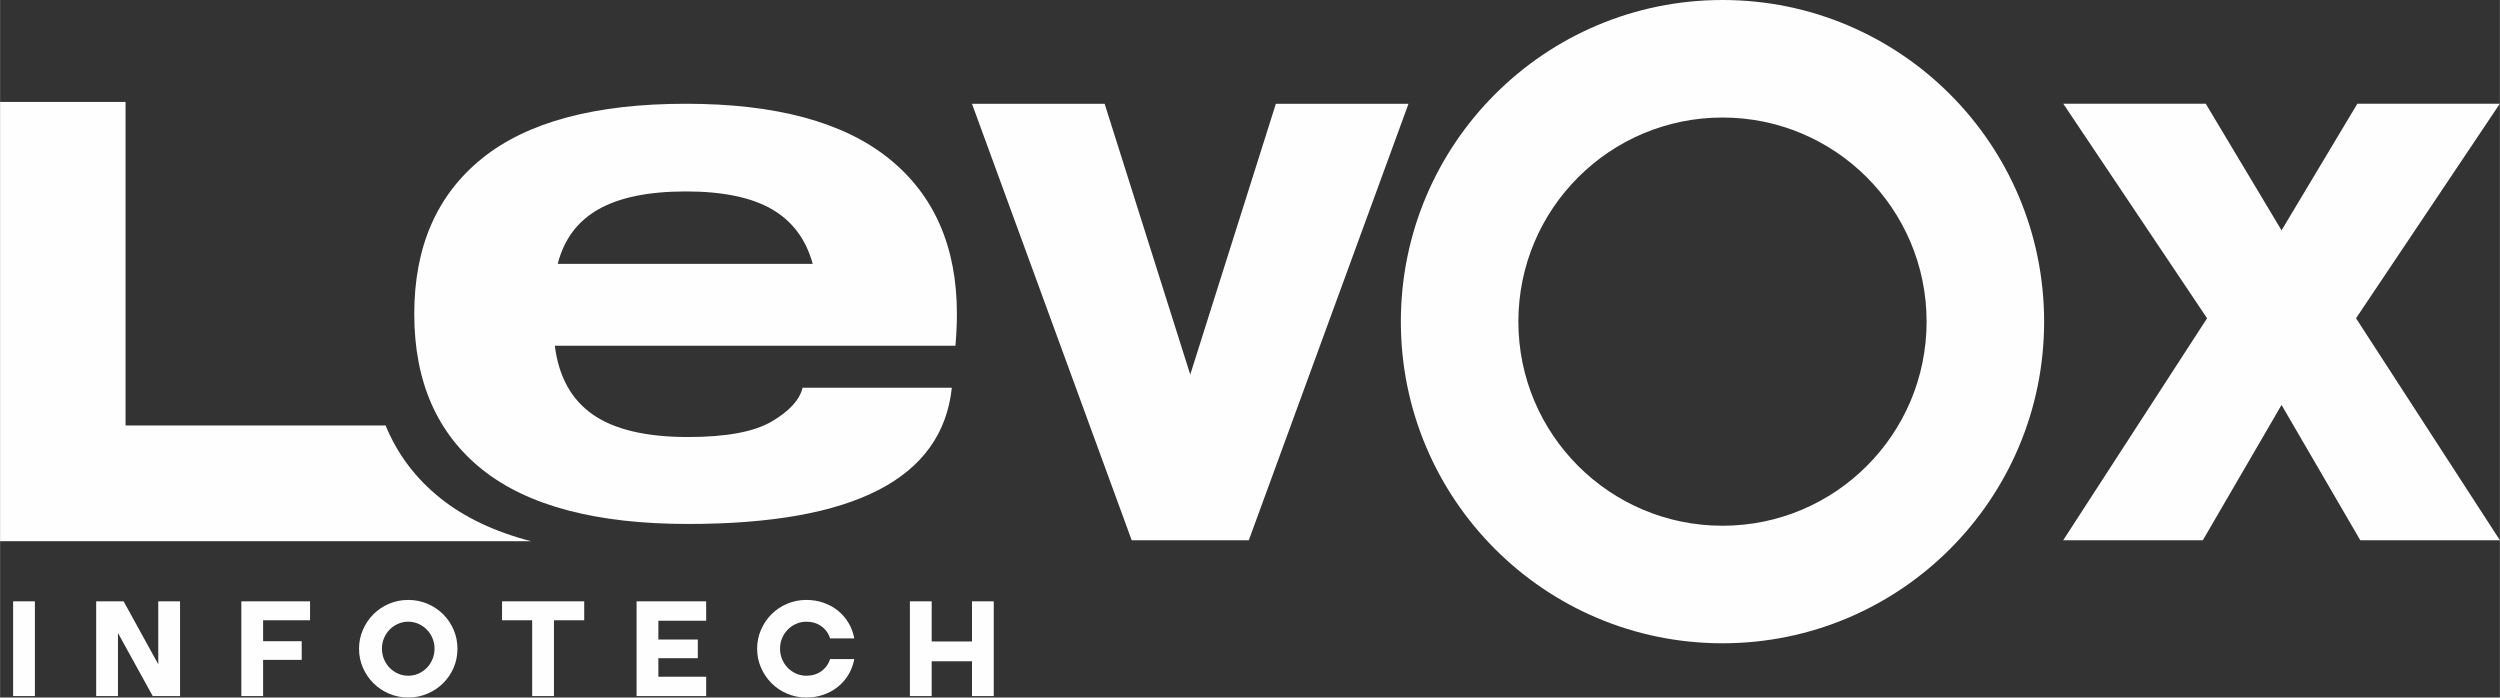
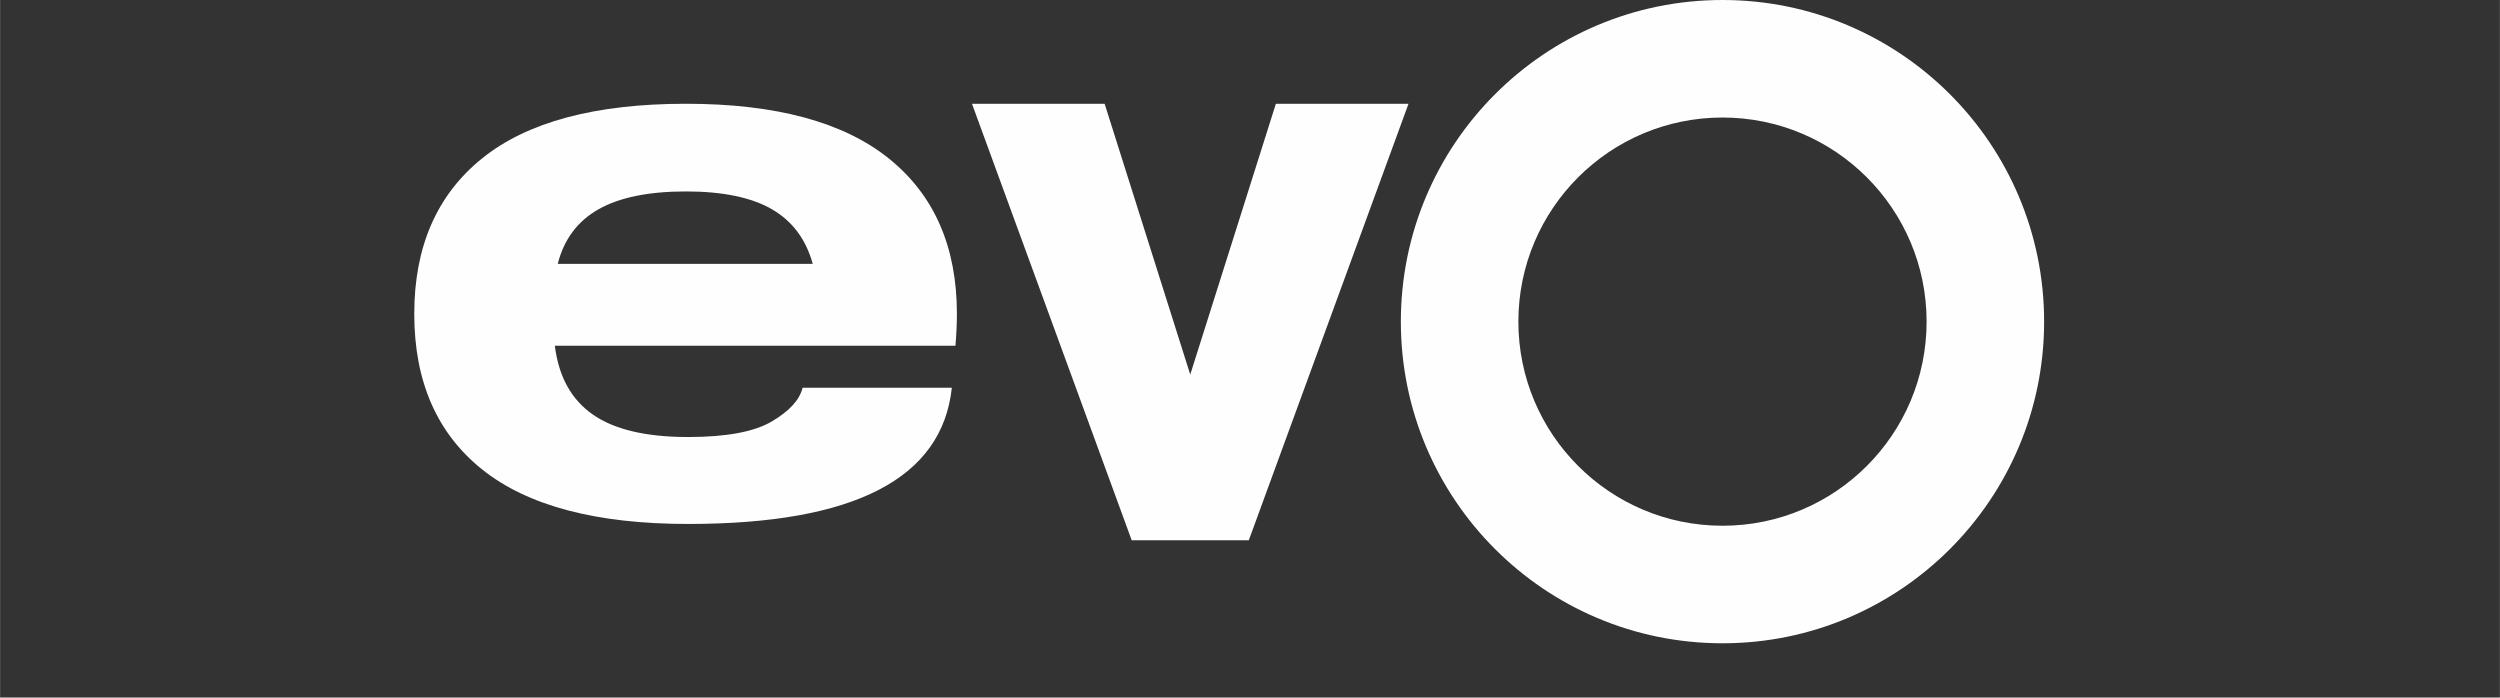
<svg xmlns="http://www.w3.org/2000/svg" xml:space="preserve" width="2.724in" height="0.76in" version="1.1" style="shape-rendering:geometricPrecision; text-rendering:geometricPrecision; image-rendering:optimizeQuality; fill-rule:evenodd; clip-rule:evenodd" viewBox="0 0 2723.96 760.04">
  <rect x="0" y="0" width="2723.96" height="760.04" fill="#333333" stroke="none" />
  <defs>
    <style type="text/css">
   
    .fil0 {fill:#FEFEFE}
    .fil1 {fill:#FEFEFE;fill-rule:nonzero}
   
  </style>
  </defs>
  <g id="Layer_x0020_1">
    <g id="_1381988920976">
-       <path class="fil0" d="M-0 589.72l0 -478.64 136.72 0 0 352.51 18.26 0 126.8 0 138.29 0c12.89,31.37 32.85,57.85 59.89,79.43 26.11,20.83 58.95,36.39 98.52,46.69l-578.49 0z" />
      <path class="fil0" d="M1042.6 342.01c0,10.53 -0.53,22.11 -1.58,34.73l-436.55 0c4.21,33.68 18.02,58.68 41.45,75 23.42,16.31 58.02,24.47 103.8,24.47 41.58,0 71.97,-5.66 91.18,-16.97 19.21,-11.32 30.39,-23.55 33.55,-36.71l162.62 0c-10.53,98.94 -106.31,148.41 -287.35,148.41 -99.99,0 -174.72,-19.74 -224.19,-59.21 -49.47,-39.47 -74.21,-96.04 -74.21,-169.73 0,-73.15 24.6,-129.59 73.81,-169.33 49.21,-39.73 123.28,-59.6 222.22,-59.6 97.89,0 171.57,19.87 221.04,59.6 49.47,39.73 74.21,96.18 74.21,169.33zm-295.24 -133.41c-40.52,0 -72.23,6.45 -95.12,19.34 -22.89,12.89 -37.76,32.76 -44.6,59.6l277.87 0c-7.37,-26.84 -22.24,-46.71 -44.6,-59.6 -22.37,-12.89 -53.55,-19.34 -93.55,-19.34z" />
      <path class="fil0" d="M1876.82 0c193.56,0 350.48,156.91 350.48,350.48 0,193.56 -156.92,350.48 -350.48,350.48 -193.56,0 -350.47,-156.91 -350.47,-350.48 0,-193.56 156.91,-350.48 350.47,-350.48zm0 128.06c122.84,0 222.42,99.58 222.42,222.41 0,122.84 -99.58,222.41 -222.42,222.41 -122.84,0 -222.41,-99.58 -222.41,-222.41 0,-122.84 99.58,-222.41 222.41,-222.41z" />
      <polygon class="fil0" points="1233.08,588.73 1296.87,588.73 1360.66,588.73 1534.7,113.08 1390.16,113.08 1296.87,408.15 1296.87,408.15 1296.87,408.15 1203.58,113.08 1059.04,113.08 " />
-       <polygon class="fil0" points="2486.01,250.99 2403.43,113.05 2248.19,113.05 2404.86,346.8 2248.07,588.7 2400.22,588.7 2486.01,441.25 2571.8,588.7 2723.96,588.7 2567.17,346.8 2723.84,113.05 2568.6,113.05 " />
-       <path class="fil1" d="M14.2 655.25l23.73 0 0 103.24 -23.73 0 0 -103.24zm90.51 0l29.9 0 37.75 68.57 0 -68.57 23.73 0 0 103.24 -29.74 0 -37.91 -68.73 0 68.73 -23.73 0 0 -103.24zm158.16 0l74.89 0 0 20.65 -51.16 0 0 22.81 42.06 0 0 20.34 -42.06 0 0 39.45 -23.73 0 0 -103.24zm128.26 51.62c0,-7.29 1.41,-14.18 4.24,-20.65 2.83,-6.47 6.65,-12.12 11.48,-16.95 4.83,-4.83 10.5,-8.63 17.03,-11.4 6.52,-2.77 13.48,-4.16 20.88,-4.16 7.4,0 14.36,1.39 20.88,4.16 6.52,2.77 12.22,6.57 17.1,11.4 4.88,4.83 8.7,10.48 11.48,16.95 2.78,6.47 4.16,13.36 4.16,20.65 0,7.4 -1.39,14.3 -4.16,20.73 -2.78,6.42 -6.6,12.05 -11.48,16.88 -4.88,4.83 -10.58,8.63 -17.1,11.4 -6.53,2.77 -13.49,4.16 -20.88,4.16 -7.4,0 -14.36,-1.39 -20.88,-4.16 -6.53,-2.78 -12.2,-6.58 -17.03,-11.4 -4.83,-4.83 -8.66,-10.46 -11.48,-16.88 -2.82,-6.42 -4.24,-13.33 -4.24,-20.73zm24.96 -0.15c0,4.11 0.74,7.96 2.23,11.56 1.49,3.59 3.54,6.73 6.16,9.4 2.62,2.67 5.65,4.78 9.09,6.32 3.44,1.54 7.16,2.31 11.17,2.31 4.01,0 7.73,-0.77 11.17,-2.31 3.44,-1.54 6.47,-3.65 9.09,-6.32 2.62,-2.67 4.68,-5.81 6.16,-9.4 1.49,-3.59 2.24,-7.45 2.24,-11.56 0,-4.01 -0.75,-7.78 -2.24,-11.33 -1.49,-3.54 -3.55,-6.65 -6.16,-9.32 -2.62,-2.67 -5.68,-4.78 -9.17,-6.32 -3.49,-1.54 -7.19,-2.31 -11.09,-2.31 -3.9,0 -7.6,0.77 -11.1,2.31 -3.49,1.54 -6.55,3.65 -9.17,6.32 -2.62,2.67 -4.67,5.78 -6.16,9.32 -1.49,3.55 -2.23,7.32 -2.23,11.33zm163.7 -30.82l-32.82 0 0 -20.65 89.53 0 0 20.65 -32.98 0 0 82.6 -23.73 0 0 -82.6zm113.77 -20.65l75.82 0 0 21.11 -52.09 0 0 20.49 42.99 0 0 20.34 -42.99 0 0 20.19 52.09 0 0 21.11 -75.82 0 0 -103.24zm131.35 51.62c0,-7.29 1.41,-14.18 4.24,-20.65 2.83,-6.47 6.65,-12.12 11.48,-16.95 4.83,-4.83 10.51,-8.63 17.03,-11.4 6.53,-2.77 13.49,-4.16 20.88,-4.16 6.68,0 12.94,1.03 18.8,3.08 5.86,2.05 11.07,4.93 15.64,8.63 4.57,3.7 8.4,8.12 11.48,13.25 3.08,5.14 5.19,10.79 6.32,16.95l-26.35 0c-1.75,-5.55 -4.93,-9.96 -9.56,-13.25 -4.62,-3.29 -10.01,-4.93 -16.18,-4.93 -4.01,0 -7.76,0.77 -11.25,2.31 -3.49,1.54 -6.55,3.65 -9.17,6.32 -2.62,2.67 -4.68,5.78 -6.16,9.32 -1.49,3.55 -2.24,7.32 -2.24,11.33 0,4.11 0.74,7.96 2.24,11.56 1.49,3.59 3.54,6.73 6.16,9.4 2.62,2.67 5.68,4.78 9.17,6.32 3.49,1.54 7.24,2.31 11.25,2.31 6.16,0 11.56,-1.64 16.18,-4.93 4.63,-3.29 7.81,-7.7 9.56,-13.25l26.35 0c-1.13,6.16 -3.24,11.81 -6.32,16.95 -3.09,5.14 -6.91,9.55 -11.48,13.25 -4.57,3.7 -9.79,6.57 -15.64,8.63 -5.85,2.05 -12.12,3.08 -18.8,3.08 -7.4,0 -14.36,-1.39 -20.88,-4.16 -6.52,-2.78 -12.2,-6.58 -17.03,-11.4 -4.83,-4.83 -8.65,-10.48 -11.48,-16.95 -2.83,-6.47 -4.24,-13.36 -4.24,-20.65zm166.47 -51.62l23.74 0 0 43.76 43.91 0 0 -43.76 23.73 0 0 103.24 -23.73 0 0 -37.91 -43.91 0 0 37.91 -23.74 0 0 -103.24z" />
    </g>
  </g>
</svg>